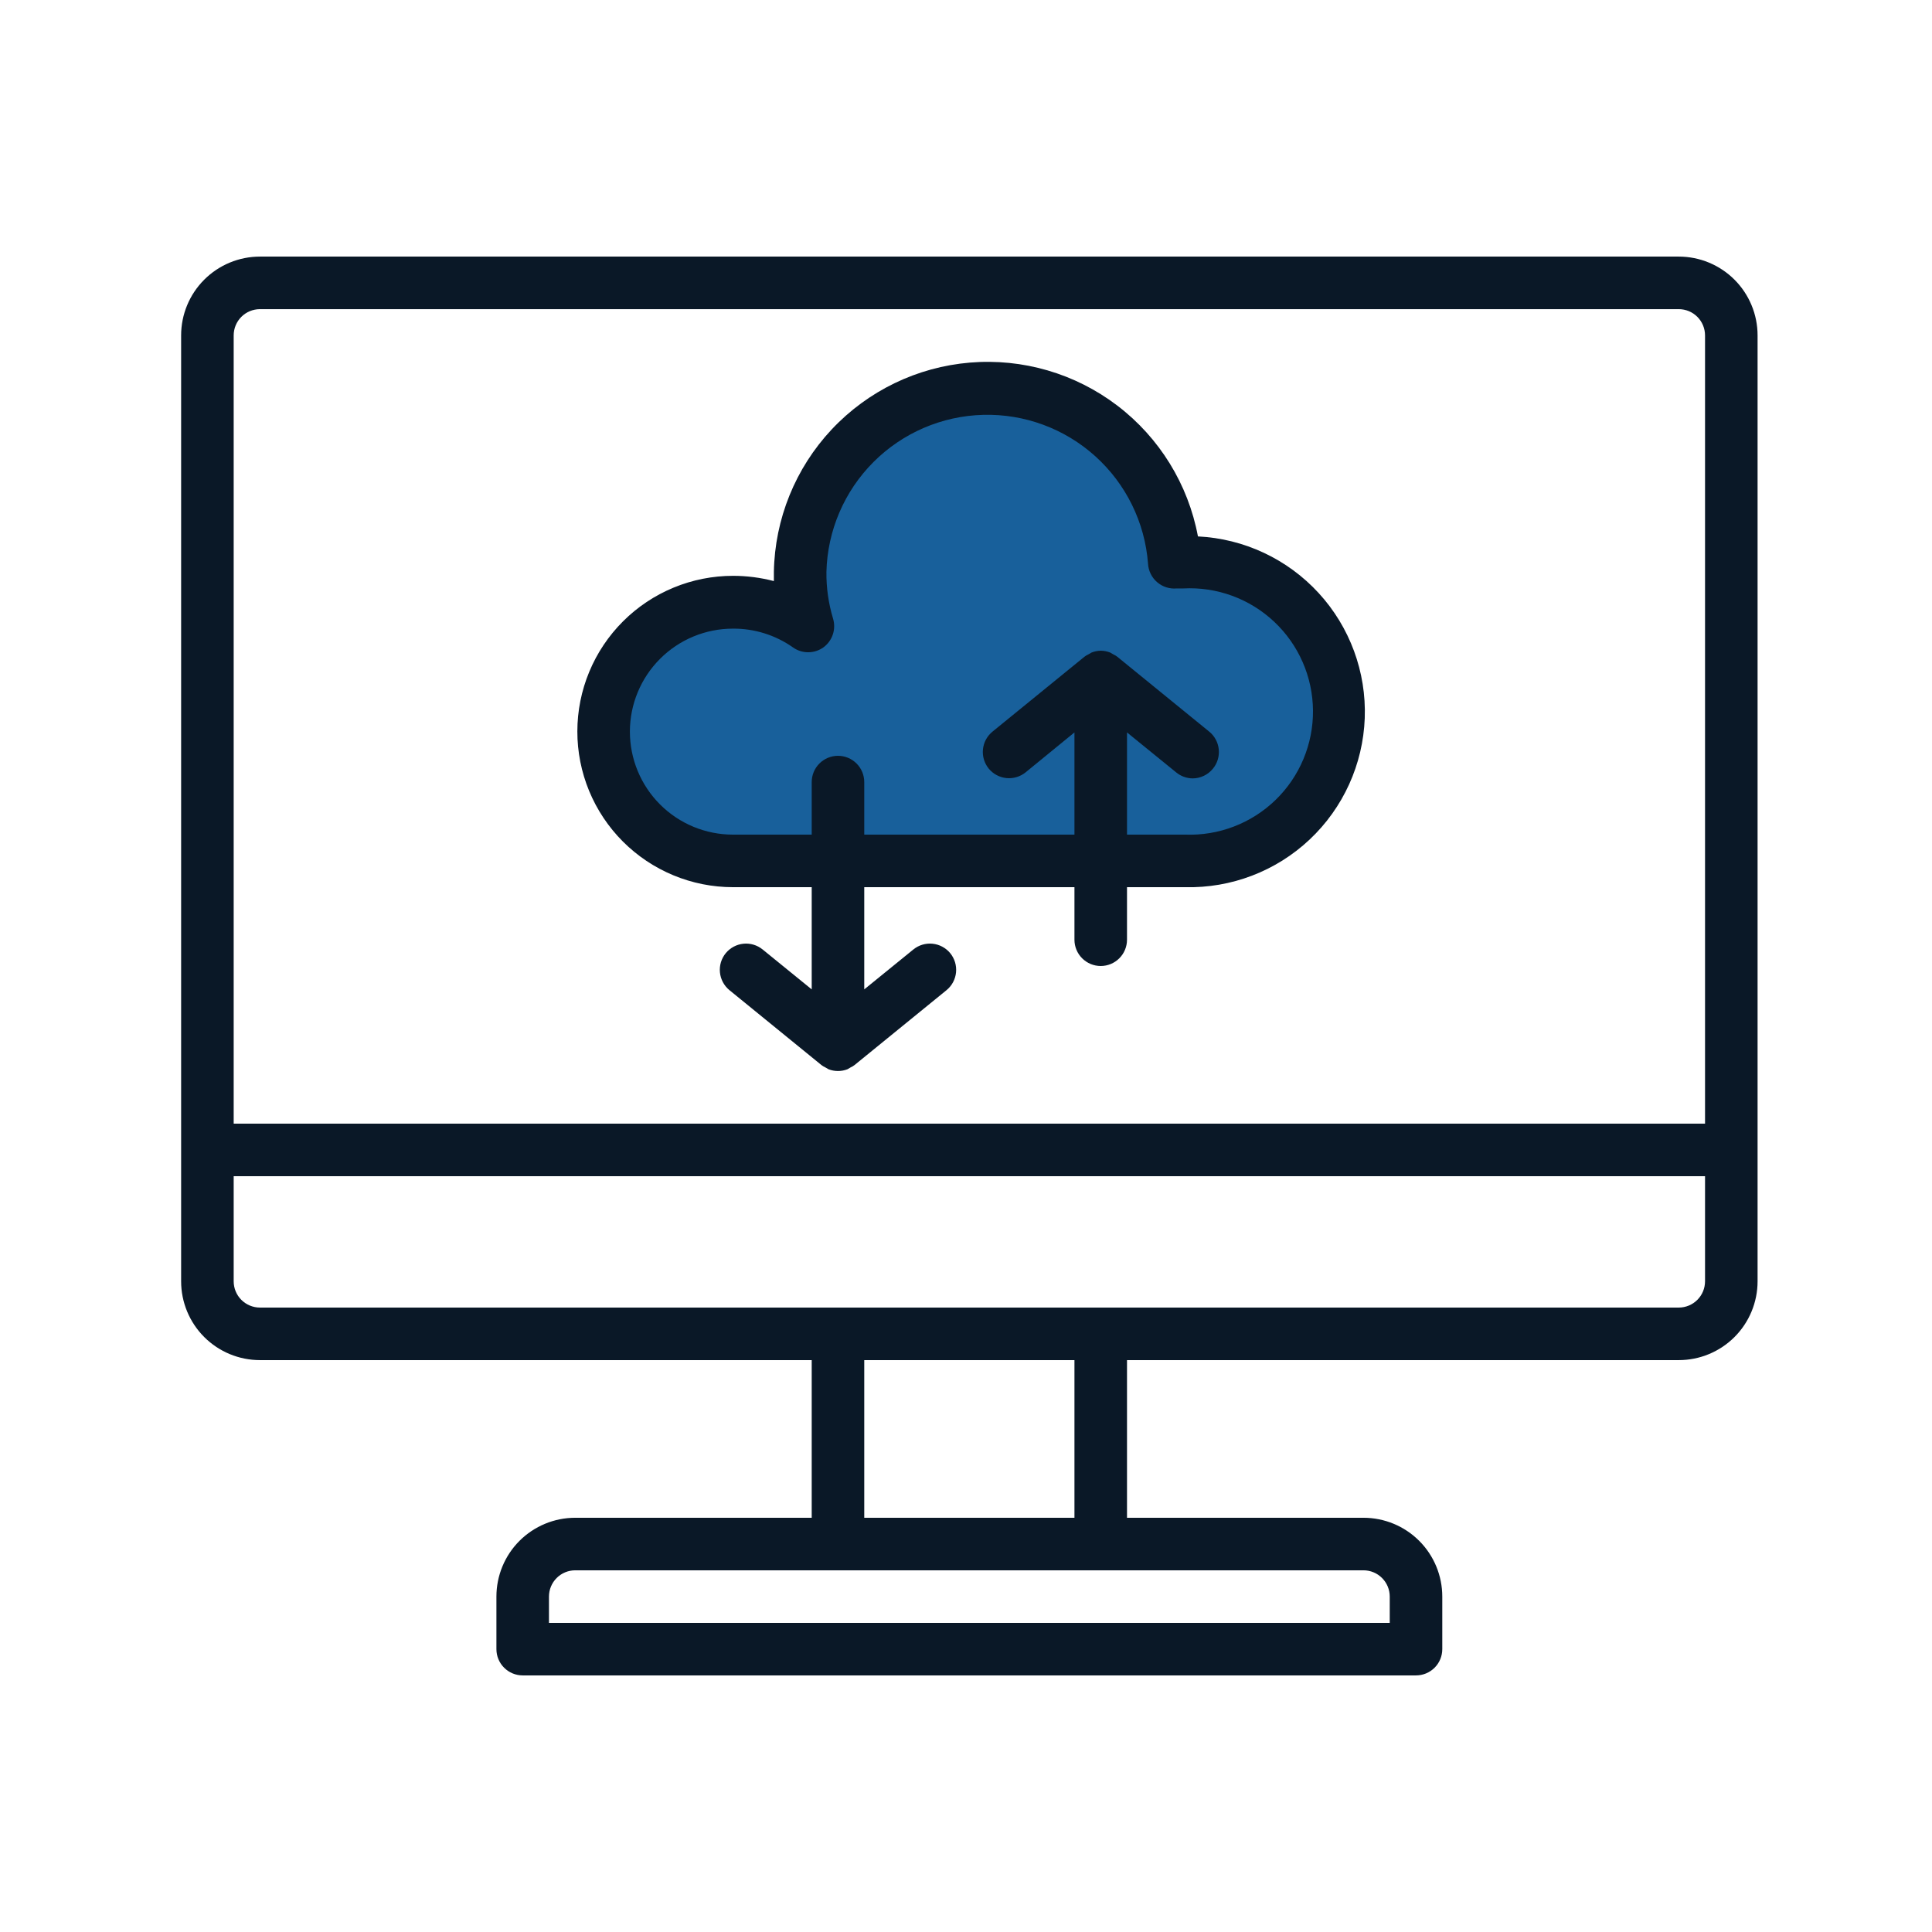
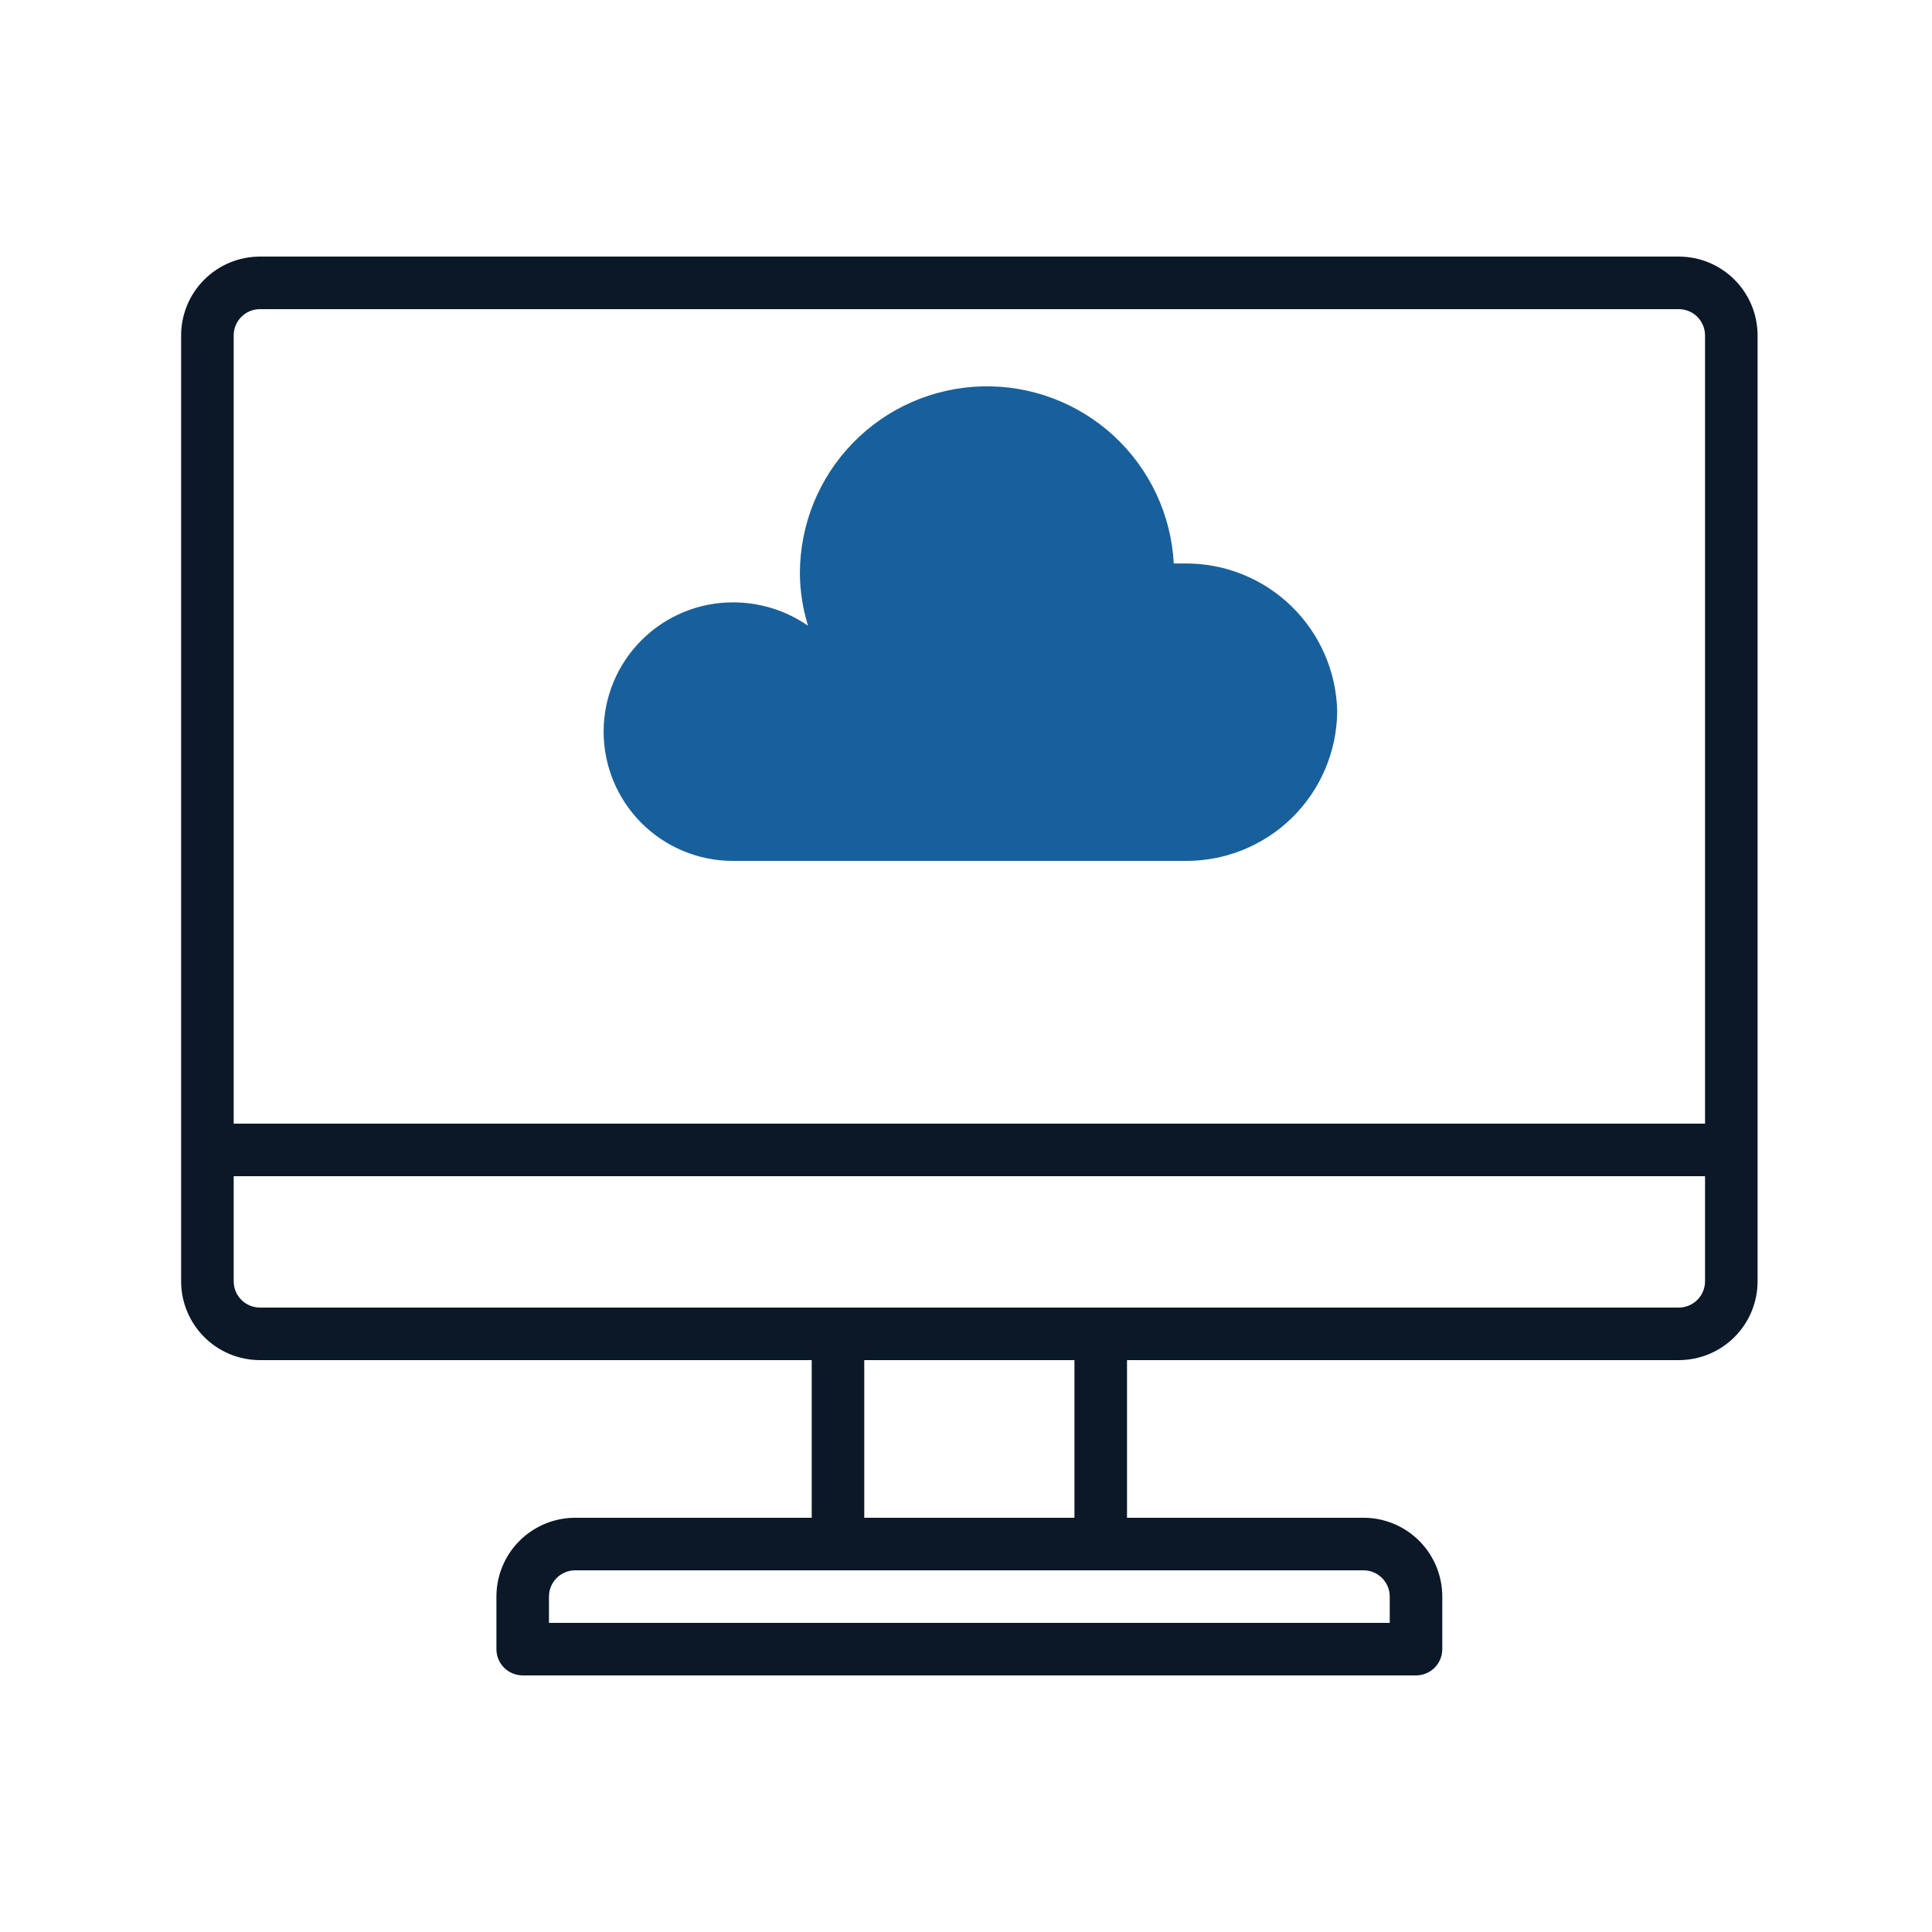
<svg xmlns="http://www.w3.org/2000/svg" width="128" height="128" viewBox="0 0 128 128" fill="none">
  <rect width="128" height="128" fill="white" />
  <path d="M88.593 47.15C88.565 49.797 87.488 52.325 85.599 54.178C83.709 56.032 81.161 57.06 78.514 57.037H48.556C46.284 57.037 44.106 56.135 42.5 54.529C40.894 52.922 39.991 50.744 39.991 48.473C39.991 46.201 40.894 44.023 42.5 42.417C44.106 40.81 46.284 39.908 48.556 39.908C50.334 39.904 52.072 40.444 53.534 41.457C53.184 40.33 53.002 39.157 52.995 37.976C52.998 34.747 54.261 31.646 56.516 29.335C58.77 27.023 61.838 25.682 65.067 25.599C68.294 25.515 71.428 26.694 73.8 28.885C76.171 31.077 77.594 34.107 77.765 37.332H78.479C81.119 37.304 83.663 38.32 85.557 40.159C87.451 41.998 88.542 44.51 88.593 47.15Z" fill="#18609B" />
  <path d="M111.222 17H17.222C15.837 17 14.509 17.55 13.53 18.53C12.55 19.509 12 20.837 12 22.222V84.889C12 86.274 12.55 87.602 13.53 88.582C14.509 89.561 15.837 90.111 17.222 90.111H53.778V100.556H38.111C36.726 100.556 35.398 101.106 34.418 102.085C33.439 103.064 32.889 104.393 32.889 105.778V109.259C32.889 109.721 33.072 110.164 33.399 110.49C33.725 110.817 34.168 111 34.63 111H93.815C94.276 111 94.719 110.817 95.046 110.49C95.372 110.164 95.555 109.721 95.555 109.259V105.778C95.555 104.393 95.005 103.064 94.026 102.085C93.047 101.106 91.718 100.556 90.333 100.556H74.667V90.111H111.222C112.607 90.111 113.936 89.561 114.915 88.582C115.894 87.602 116.444 86.274 116.444 84.889V22.222C116.444 20.837 115.894 19.509 114.915 18.53C113.936 17.55 112.607 17 111.222 17ZM17.222 20.482H111.222C111.684 20.482 112.127 20.665 112.453 20.991C112.78 21.318 112.963 21.761 112.963 22.222V74.444H15.482V22.222C15.482 21.761 15.665 21.318 15.991 20.991C16.318 20.665 16.761 20.482 17.222 20.482ZM92.074 105.778V107.519H36.37V105.778C36.37 105.316 36.554 104.873 36.88 104.547C37.207 104.22 37.649 104.037 38.111 104.037H90.333C90.795 104.037 91.238 104.22 91.564 104.547C91.891 104.873 92.074 105.316 92.074 105.778ZM71.185 100.556H57.259V90.111H71.185V100.556ZM112.963 84.889C112.963 85.351 112.78 85.793 112.453 86.12C112.127 86.446 111.684 86.63 111.222 86.63H17.222C16.761 86.63 16.318 86.446 15.991 86.12C15.665 85.793 15.482 85.351 15.482 84.889V77.926H112.963V84.889Z" fill="#0A1827" />
-   <path d="M48.556 58.778H53.778V65.549L50.523 62.903C50.166 62.615 49.71 62.478 49.254 62.524C48.798 62.57 48.378 62.794 48.086 63.147C47.94 63.324 47.831 63.528 47.764 63.747C47.698 63.967 47.675 64.197 47.698 64.425C47.721 64.653 47.788 64.874 47.896 65.076C48.005 65.278 48.152 65.457 48.329 65.602L54.422 70.563C54.503 70.625 54.59 70.677 54.683 70.719L54.892 70.841C55.295 70.997 55.742 70.997 56.145 70.841L56.354 70.719C56.447 70.677 56.535 70.625 56.615 70.563L62.708 65.602C62.885 65.457 63.033 65.278 63.141 65.076C63.249 64.874 63.317 64.653 63.34 64.425C63.362 64.197 63.34 63.967 63.273 63.747C63.206 63.528 63.097 63.324 62.952 63.147C62.659 62.794 62.239 62.57 61.783 62.524C61.327 62.478 60.871 62.615 60.515 62.903L57.259 65.549V58.778H71.185V62.259C71.185 62.721 71.369 63.164 71.695 63.49C72.022 63.817 72.464 64 72.926 64C73.388 64 73.831 63.817 74.157 63.49C74.483 63.164 74.667 62.721 74.667 62.259V58.778H78.514C81.572 58.852 84.537 57.719 86.765 55.623C88.993 53.526 90.305 50.637 90.418 47.58C90.53 44.523 89.433 41.544 87.364 39.29C85.296 37.037 82.422 35.689 79.367 35.539C78.722 32.089 76.819 29.001 74.028 26.874C71.237 24.746 67.755 23.73 64.257 24.023C60.76 24.316 57.496 25.896 55.096 28.457C52.697 31.019 51.334 34.38 51.271 37.889C51.271 38.098 51.271 38.289 51.271 38.498C50.39 38.268 49.484 38.151 48.573 38.15C47.219 38.149 45.877 38.414 44.626 38.932C43.374 39.449 42.236 40.208 41.278 41.165C40.319 42.122 39.558 43.258 39.039 44.509C38.52 45.76 38.252 47.101 38.251 48.455C38.249 49.81 38.515 51.151 39.032 52.403C39.55 53.655 40.308 54.792 41.265 55.751C42.222 56.709 43.358 57.47 44.609 57.989C45.86 58.509 47.201 58.777 48.556 58.778V58.778ZM48.556 41.649C49.975 41.638 51.362 42.07 52.525 42.885C52.821 43.099 53.177 43.214 53.543 43.214C53.908 43.214 54.265 43.099 54.561 42.885C54.851 42.67 55.068 42.37 55.18 42.027C55.292 41.684 55.295 41.315 55.188 40.97C54.888 39.971 54.741 38.932 54.753 37.889C54.82 35.154 55.936 32.548 57.869 30.612C59.803 28.676 62.406 27.556 65.141 27.485C67.877 27.413 70.535 28.395 72.567 30.228C74.599 32.061 75.849 34.604 76.059 37.332C76.07 37.567 76.129 37.797 76.231 38.009C76.333 38.221 76.477 38.41 76.655 38.564C76.832 38.719 77.039 38.836 77.263 38.908C77.486 38.981 77.722 39.007 77.957 38.986H78.392C79.494 38.927 80.596 39.093 81.632 39.472C82.668 39.851 83.617 40.437 84.42 41.193C85.224 41.95 85.866 42.861 86.307 43.872C86.749 44.883 86.98 45.974 86.989 47.077C86.997 48.181 86.781 49.274 86.355 50.292C85.929 51.31 85.301 52.23 84.509 52.999C83.716 53.767 82.777 54.367 81.746 54.761C80.716 55.156 79.617 55.338 78.514 55.296H74.667V48.525L77.922 51.171C78.231 51.426 78.618 51.568 79.019 51.571C79.276 51.569 79.529 51.511 79.761 51.399C79.993 51.288 80.197 51.127 80.359 50.927C80.505 50.75 80.614 50.546 80.68 50.327C80.747 50.108 80.769 49.877 80.747 49.649C80.724 49.421 80.657 49.2 80.548 48.998C80.44 48.796 80.293 48.617 80.115 48.473L74.023 43.511C73.942 43.449 73.855 43.397 73.762 43.355L73.553 43.233C73.353 43.154 73.141 43.113 72.926 43.111C72.717 43.115 72.511 43.156 72.317 43.233L72.108 43.355C72.015 43.397 71.927 43.449 71.847 43.511L65.754 48.473C65.577 48.617 65.43 48.796 65.321 48.998C65.213 49.2 65.145 49.421 65.123 49.649C65.1 49.877 65.123 50.108 65.189 50.327C65.256 50.546 65.365 50.75 65.51 50.927C65.803 51.281 66.223 51.504 66.679 51.55C67.135 51.596 67.591 51.459 67.948 51.171L71.185 48.525V55.296H57.259V51.815C57.259 51.353 57.076 50.91 56.749 50.584C56.423 50.258 55.98 50.074 55.519 50.074C55.057 50.074 54.614 50.258 54.288 50.584C53.961 50.91 53.778 51.353 53.778 51.815V55.296H48.556C46.746 55.296 45.01 54.577 43.731 53.298C42.451 52.018 41.732 50.282 41.732 48.473C41.732 46.663 42.451 44.927 43.731 43.648C45.01 42.368 46.746 41.649 48.556 41.649Z" fill="#0A1827" />
</svg>